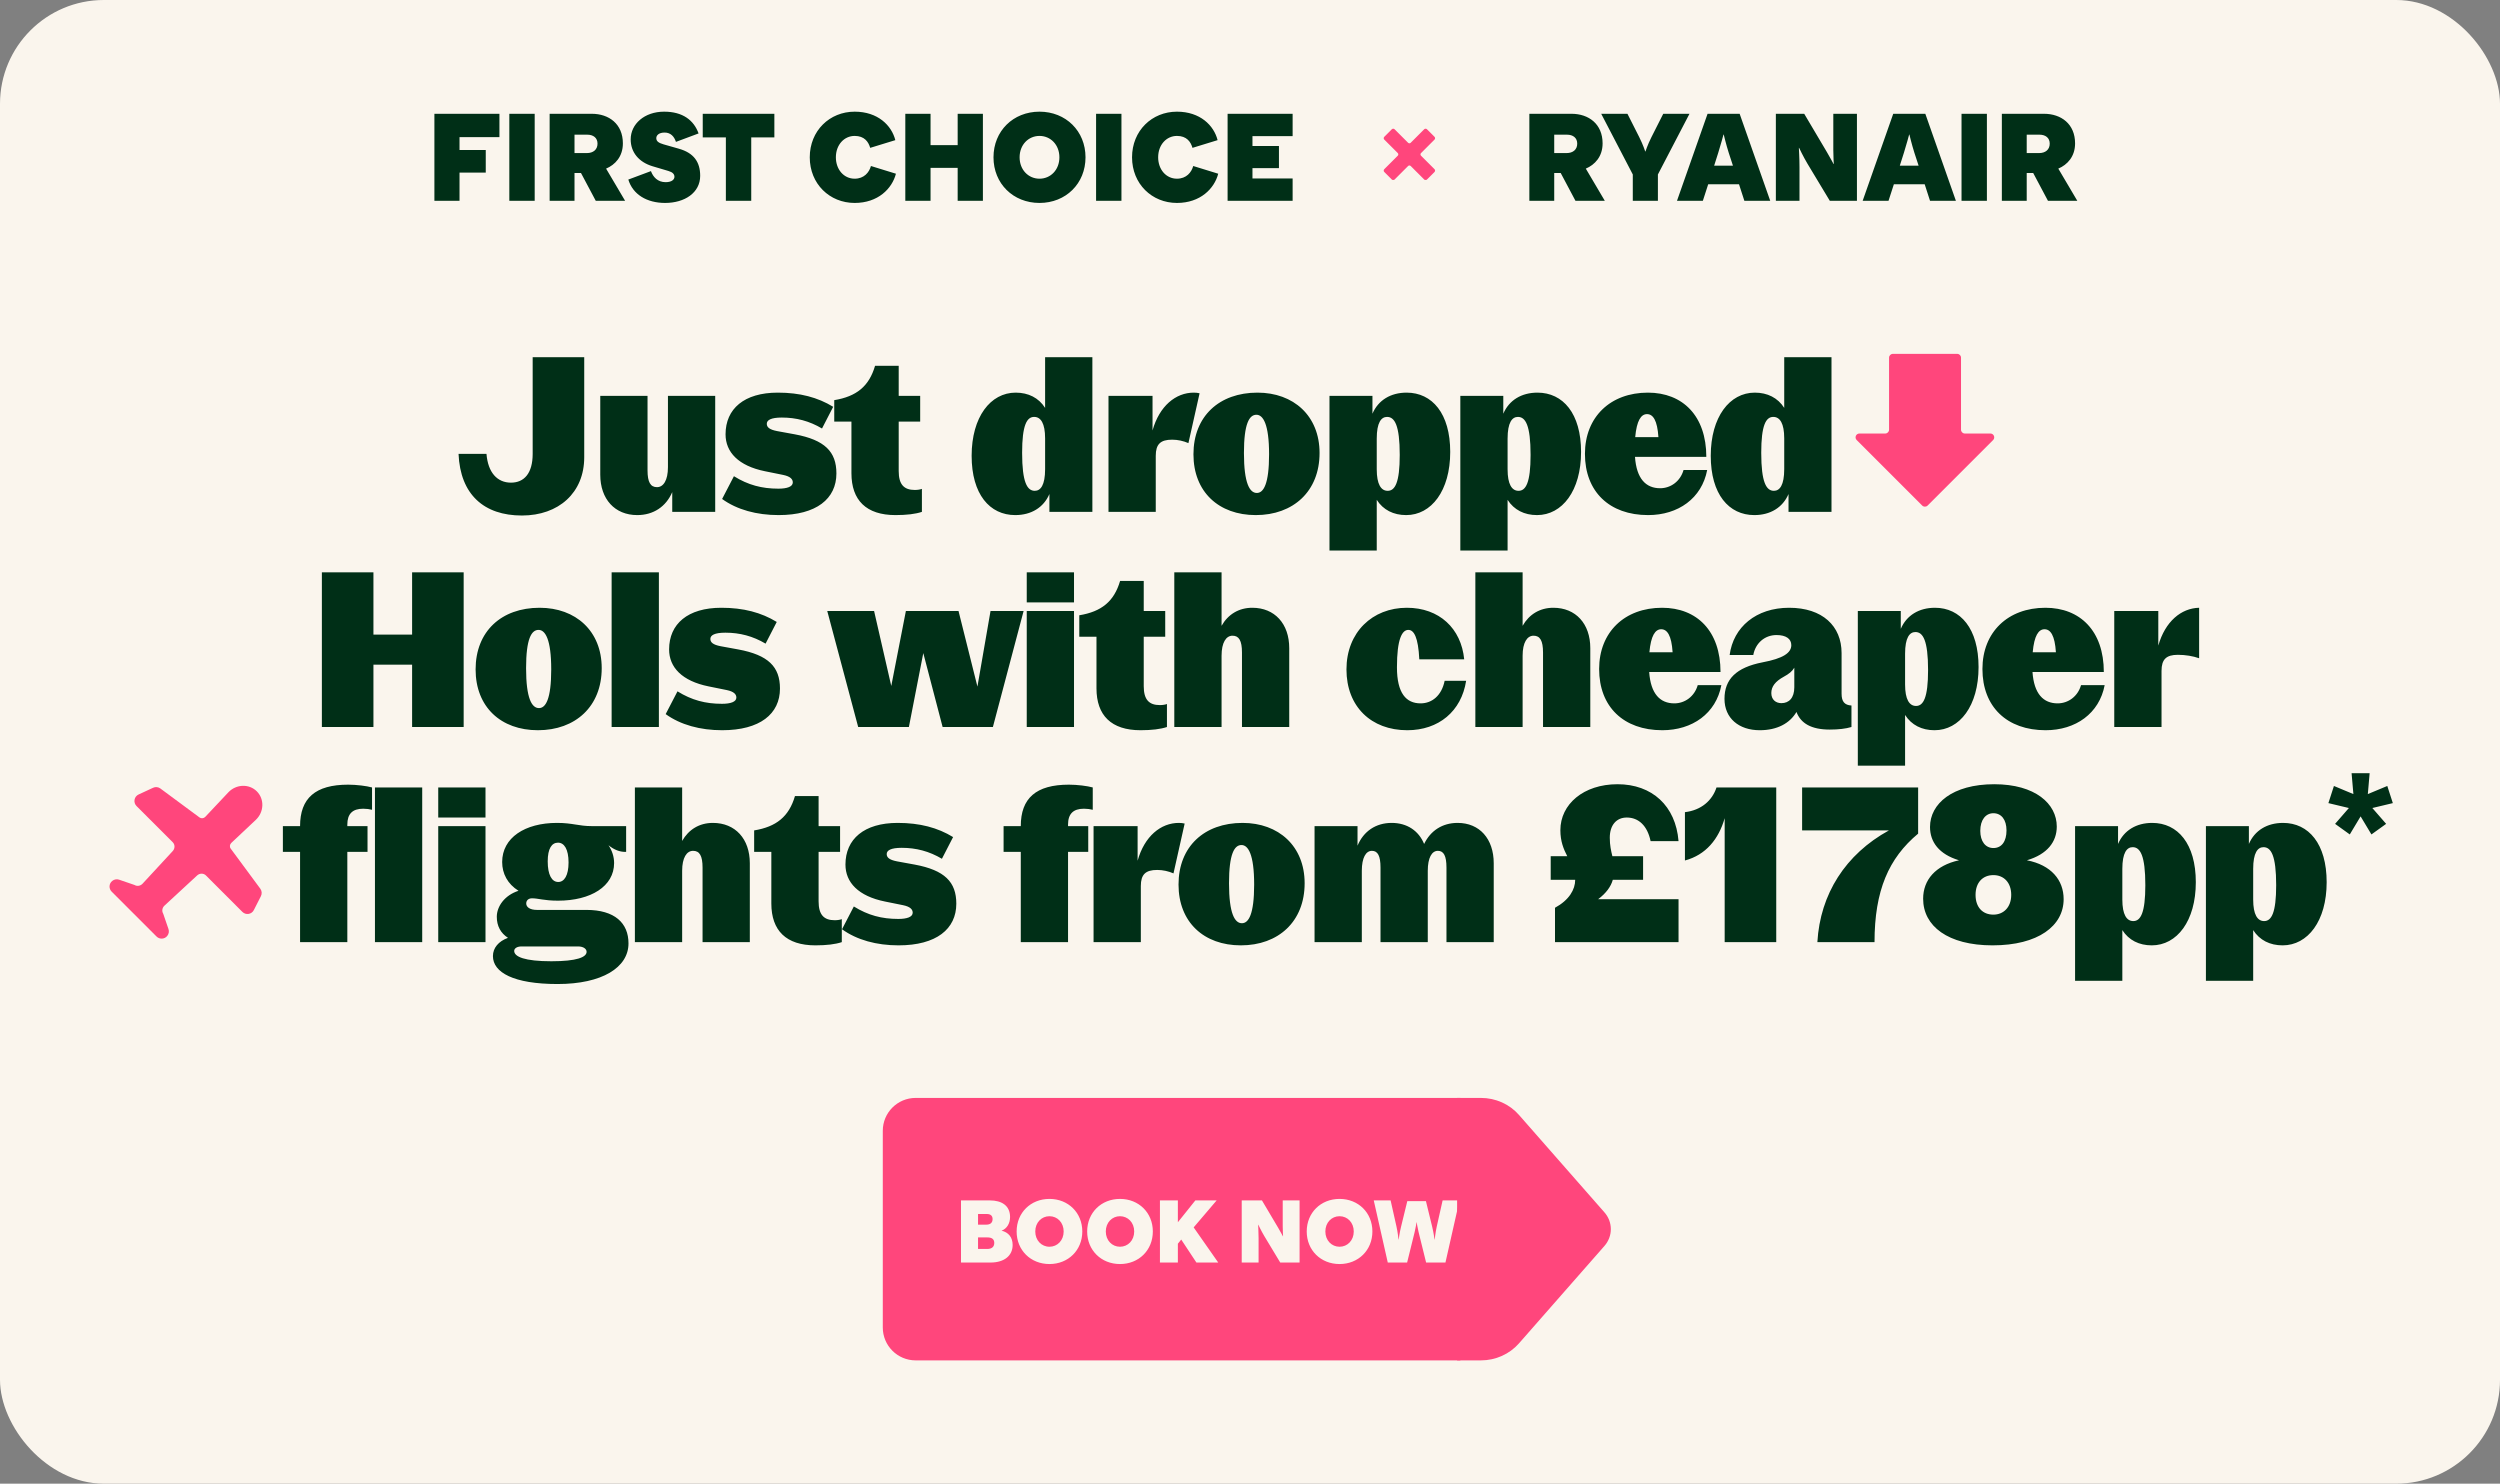
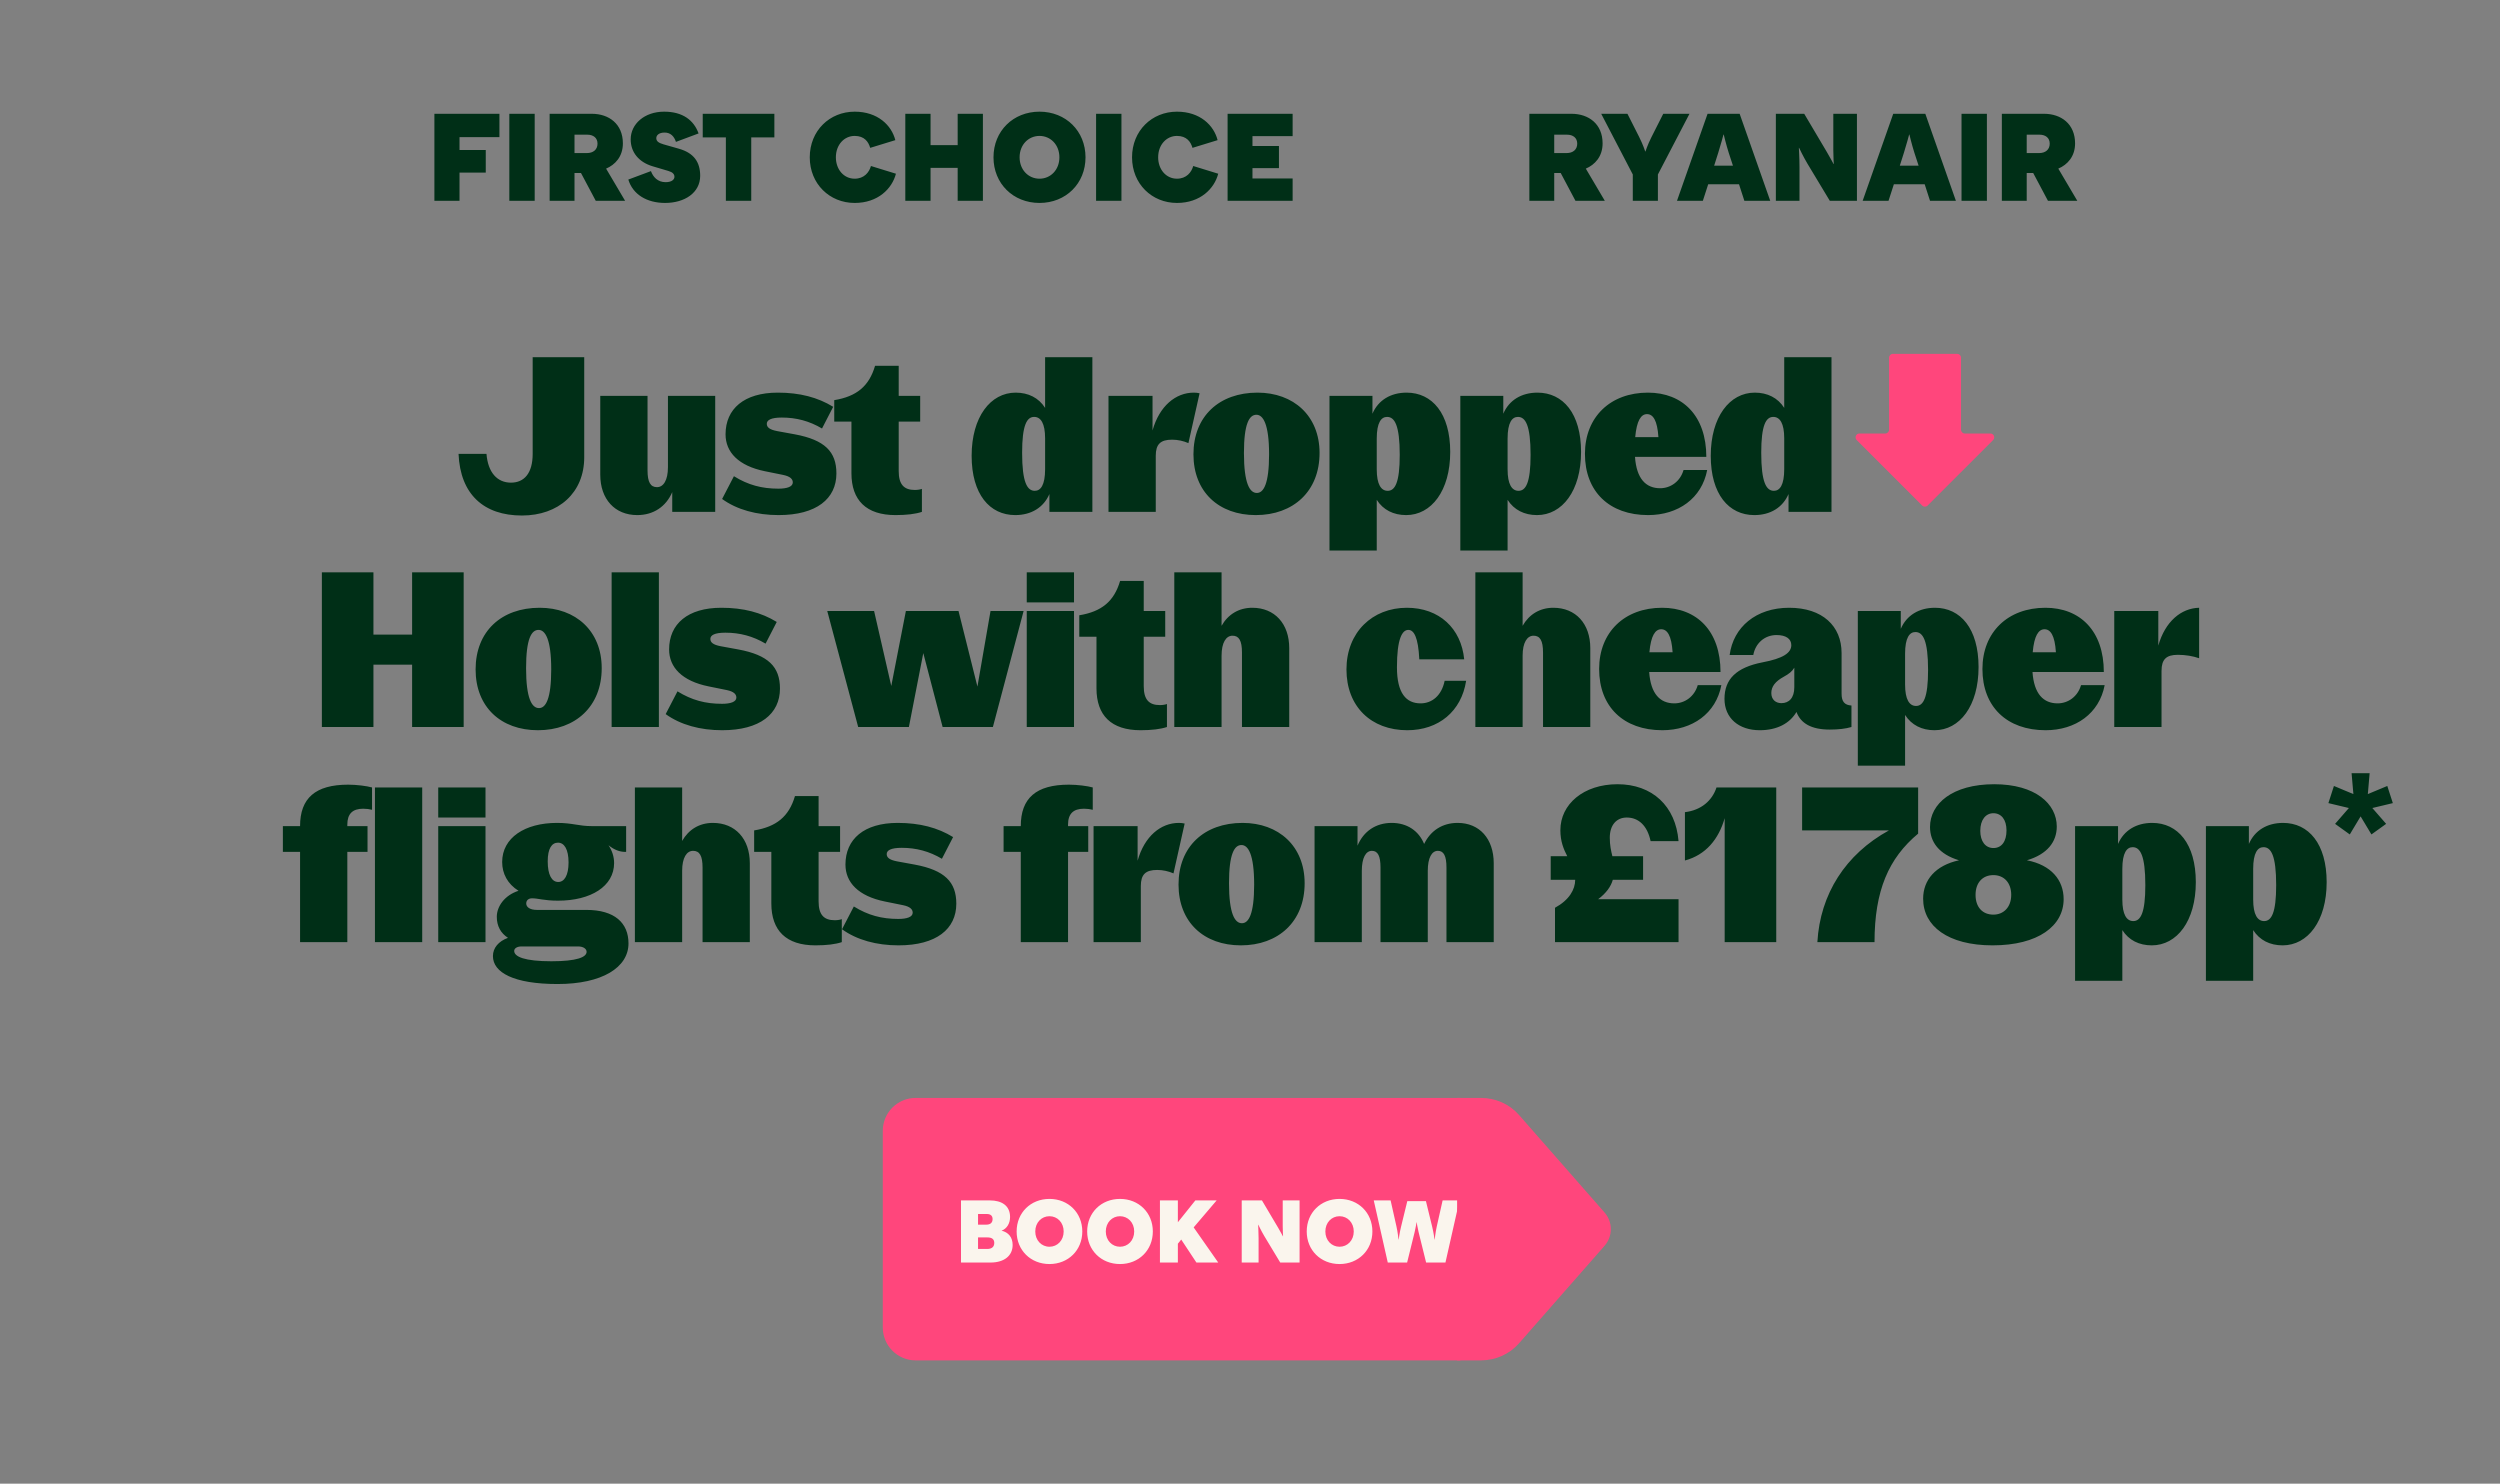
<svg xmlns="http://www.w3.org/2000/svg" width="337" height="200" viewBox="0 0 337 200" fill="none">
  <rect x="0" y="0" width="337" height="200" fill="#808080" stroke="none" />
-   <rect width="337" height="200" rx="14" fill="#FAF5ED" />
  <path d="M119 152.43C119 149.984 120.984 148 123.43 148H196.861V183.38H123.43C120.984 183.38 119 181.396 119 178.949V152.43Z" fill="#FF467C" />
  <path d="M129.542 170.19V161.816H133.442C135.033 161.816 136.157 162.522 136.157 164.053C136.157 164.915 135.727 165.632 135.009 165.896C135.93 166.111 136.504 166.781 136.504 167.821C136.504 169.329 135.296 170.19 133.538 170.19H129.542ZM131.839 168.36H133.083C133.705 168.36 134.028 168.061 134.028 167.546C134.028 167.032 133.693 166.805 133.107 166.805H131.839V168.36ZM131.839 165.082H132.963C133.514 165.082 133.801 164.807 133.801 164.329C133.801 163.874 133.514 163.647 133.023 163.647H131.839V165.082ZM141.468 170.393C138.932 170.393 137.042 168.527 137.042 166.003C137.042 163.479 138.932 161.613 141.468 161.613C144.004 161.613 145.894 163.479 145.894 166.003C145.894 168.527 144.004 170.393 141.468 170.393ZM139.555 166.003C139.555 167.211 140.404 168.061 141.468 168.061C142.533 168.061 143.382 167.211 143.382 166.003C143.382 164.795 142.533 163.946 141.468 163.946C140.404 163.946 139.555 164.795 139.555 166.003ZM150.976 170.393C148.44 170.393 146.55 168.527 146.55 166.003C146.55 163.479 148.44 161.613 150.976 161.613C153.512 161.613 155.402 163.479 155.402 166.003C155.402 168.527 153.512 170.393 150.976 170.393ZM149.062 166.003C149.062 167.211 149.911 168.061 150.976 168.061C152.041 168.061 152.89 167.211 152.89 166.003C152.89 164.795 152.041 163.946 150.976 163.946C149.911 163.946 149.062 164.795 149.062 166.003ZM158.776 170.19H156.359V161.816H158.776V164.759L161.132 161.816H164.003L160.905 165.453L164.218 170.19H161.276L159.23 167.092L158.776 167.654V170.19ZM167.384 170.19V161.816H170.111L172.301 165.513C172.659 166.123 172.935 166.649 172.935 166.649H172.958C172.958 166.649 172.911 166.003 172.911 165.309V161.816H175.183V170.19H172.576L170.422 166.613C170.028 165.955 169.621 165.094 169.621 165.094H169.597C169.597 165.094 169.657 166.099 169.657 166.924V170.19H167.384ZM180.572 170.393C178.036 170.393 176.146 168.527 176.146 166.003C176.146 163.479 178.036 161.613 180.572 161.613C183.108 161.613 184.998 163.479 184.998 166.003C184.998 168.527 183.108 170.393 180.572 170.393ZM178.658 166.003C178.658 167.211 179.507 168.061 180.572 168.061C181.636 168.061 182.486 167.211 182.486 166.003C182.486 164.795 181.636 163.946 180.572 163.946C179.507 163.946 178.658 164.795 178.658 166.003ZM185.182 161.816H187.455L188.244 165.333C188.424 166.123 188.519 167.092 188.519 167.092H188.543C188.543 167.092 188.663 166.159 188.866 165.345L189.704 161.912H192.216L193.053 165.345C193.256 166.159 193.376 167.092 193.376 167.092H193.4C193.4 167.092 193.496 166.123 193.675 165.333L194.465 161.816H196.737L194.847 170.19H192.24L191.223 166.075C191.067 165.453 190.972 164.771 190.972 164.771H190.948C190.948 164.771 190.852 165.453 190.696 166.075L189.68 170.19H187.072L185.182 161.816Z" fill="#FAF5ED" />
-   <path d="M199.638 183.38H196.418L196.418 178.73L196.418 152.486V148H199.63C201.604 148 203.481 148.836 204.757 150.292L216.278 163.426C217.428 164.733 217.428 166.647 216.278 167.954L204.757 181.087C203.481 182.537 201.611 183.38 199.63 183.38H199.638Z" fill="#FF467C" />
+   <path d="M199.638 183.38H196.418L196.418 178.73V148H199.63C201.604 148 203.481 148.836 204.757 150.292L216.278 163.426C217.428 164.733 217.428 166.647 216.278 167.954L204.757 181.087C203.481 182.537 201.611 183.38 199.63 183.38H199.638Z" fill="#FF467C" />
  <path d="M58.557 27.072V15.338H67.323V18.489H61.943V20.216H65.48V23.267H61.943V27.072H58.557ZM68.657 27.072V15.338H72.076V27.072H68.657ZM74.091 27.072V15.338H79.774C82.087 15.338 83.964 16.713 83.964 19.328C83.964 21.104 82.925 22.211 81.701 22.73L84.266 27.072H80.31L78.315 23.317H77.444V27.072H74.091ZM77.444 20.635H79.103C79.975 20.635 80.545 20.166 80.545 19.361C80.545 18.59 79.992 18.154 79.153 18.154H77.444V20.635ZM89.659 27.357C87.178 27.357 85.3 26.2 84.697 24.205L87.748 23.065C88.033 23.853 88.653 24.557 89.726 24.557C90.564 24.557 90.916 24.189 90.916 23.837C90.916 23.485 90.681 23.216 90.111 23.049L87.966 22.412C86.122 21.859 85.016 20.534 85.016 18.791C85.016 16.713 86.876 15.053 89.525 15.053C92.039 15.053 93.531 16.21 94.168 17.987L91.117 19.126C90.882 18.406 90.413 17.869 89.592 17.869C88.82 17.869 88.469 18.238 88.469 18.623C88.469 19.026 88.754 19.261 89.457 19.462L91.519 20.048C93.514 20.618 94.385 21.825 94.385 23.702C94.385 25.982 92.29 27.357 89.659 27.357ZM97.847 27.072V18.523H94.729V15.338H104.384V18.523H101.267V27.072H97.847ZM115.207 27.357C111.838 27.357 109.156 24.792 109.156 21.205C109.156 17.618 111.838 15.053 115.207 15.053C118.325 15.053 120.186 16.897 120.689 18.892L117.303 19.931C117.068 19.11 116.515 18.322 115.207 18.322C113.799 18.322 112.676 19.512 112.676 21.205C112.676 22.848 113.749 24.088 115.207 24.088C116.481 24.088 117.169 23.233 117.403 22.378L120.772 23.417C120.253 25.429 118.359 27.357 115.207 27.357ZM129.093 15.338H132.496V27.072H129.093V22.63H125.439V27.072H122.036V15.338H125.439V19.562H129.093V15.338ZM140.125 27.357C136.571 27.357 133.923 24.742 133.923 21.205C133.923 17.668 136.571 15.053 140.125 15.053C143.678 15.053 146.327 17.668 146.327 21.205C146.327 24.742 143.678 27.357 140.125 27.357ZM137.443 21.205C137.443 22.898 138.633 24.088 140.125 24.088C141.616 24.088 142.807 22.898 142.807 21.205C142.807 19.512 141.616 18.322 140.125 18.322C138.633 18.322 137.443 19.512 137.443 21.205ZM147.752 27.072V15.338H151.171V27.072H147.752ZM158.651 27.357C155.282 27.357 152.6 24.792 152.6 21.205C152.6 17.618 155.282 15.053 158.651 15.053C161.769 15.053 163.629 16.897 164.132 18.892L160.746 19.931C160.511 19.11 159.958 18.322 158.651 18.322C157.243 18.322 156.12 19.512 156.12 21.205C156.12 22.848 157.193 24.088 158.651 24.088C159.925 24.088 160.612 23.233 160.847 22.378L164.216 23.417C163.696 25.429 161.802 27.357 158.651 27.357ZM165.48 27.072V15.338H174.246V18.355H168.832V19.68H172.402V22.663H168.832V24.054H174.246V27.072H165.48ZM206.157 27.072V15.338H211.839C214.152 15.338 216.03 16.713 216.03 19.328C216.03 21.104 214.99 22.211 213.767 22.73L216.331 27.072H212.375L210.381 23.317H209.509V27.072H206.157ZM209.509 20.635H211.169C212.04 20.635 212.61 20.166 212.61 19.361C212.61 18.59 212.057 18.154 211.219 18.154H209.509V20.635ZM215.842 15.338H219.379L220.971 18.489C221.508 19.562 221.776 20.417 221.776 20.417H221.809C221.809 20.417 222.077 19.562 222.614 18.489L224.206 15.338H227.743L223.485 23.518V27.072H220.1V23.518L215.842 15.338ZM226.056 27.072L230.18 15.338H234.504L238.628 27.072H235.141L234.42 24.842H230.264L229.543 27.072H226.056ZM231.068 22.328H233.599L233.029 20.585C232.677 19.478 232.359 18.137 232.359 18.137H232.325C232.325 18.137 231.973 19.478 231.621 20.585L231.068 22.328ZM239.386 27.072V15.338H243.208L246.275 20.518C246.778 21.372 247.163 22.11 247.163 22.11H247.197C247.197 22.11 247.13 21.205 247.13 20.233V15.338H250.315V27.072H246.661L243.643 22.06C243.09 21.138 242.52 19.931 242.52 19.931H242.487C242.487 19.931 242.571 21.339 242.571 22.495V27.072H239.386ZM251.085 27.072L255.208 15.338H259.533L263.656 27.072H260.169L259.449 24.842H255.292L254.571 27.072H251.085ZM256.096 22.328H258.627L258.057 20.585C257.705 19.478 257.387 18.137 257.387 18.137H257.353C257.353 18.137 257.001 19.478 256.649 20.585L256.096 22.328ZM264.414 27.072V15.338H267.834V27.072H264.414ZM269.849 27.072V15.338H275.531C277.844 15.338 279.721 16.713 279.721 19.328C279.721 21.104 278.682 22.211 277.459 22.73L280.023 27.072H276.067L274.073 23.317H273.201V27.072H269.849ZM273.201 20.635H274.861C275.732 20.635 276.302 20.166 276.302 19.361C276.302 18.59 275.749 18.154 274.911 18.154H273.201V20.635Z" fill="#002F17" />
  <g clip-path="url(#clip0_794_571)">
    <path d="M191.552 20.987C191.456 20.89 191.456 20.734 191.552 20.638L193.371 18.819C193.476 18.715 193.476 18.546 193.371 18.441L192.358 17.427C192.253 17.323 192.084 17.323 191.98 17.427L190.161 19.246C190.065 19.343 189.908 19.343 189.812 19.246L187.993 17.427C187.889 17.323 187.72 17.323 187.615 17.427L186.602 18.441C186.497 18.545 186.497 18.715 186.602 18.819L188.42 20.638C188.517 20.734 188.517 20.89 188.42 20.986L186.602 22.805C186.497 22.91 186.497 23.079 186.602 23.183L187.615 24.197C187.72 24.301 187.889 24.301 187.993 24.197L189.812 22.378C189.908 22.282 190.065 22.282 190.161 22.378L191.98 24.197C192.084 24.301 192.253 24.301 192.357 24.197L193.371 23.183C193.475 23.079 193.475 22.91 193.371 22.805L191.552 20.987H191.552Z" fill="#FF467C" />
  </g>
  <path d="M70.356 69.492C65.23 69.492 62.044 66.654 61.812 61.181H65.577C65.78 63.7 67.025 65.061 68.879 65.061C70.645 65.061 71.804 63.816 71.804 61.181V48.148H78.754V61.644C78.754 66.422 75.308 69.492 70.356 69.492ZM85.898 69.434C82.886 69.434 80.916 67.291 80.916 63.99V53.361H87.288V63.41C87.288 65.003 87.693 65.669 88.562 65.669C89.431 65.669 90.039 64.743 90.039 62.976V53.361H96.41V69H90.618V66.336C89.778 68.305 88.07 69.434 85.898 69.434ZM104.957 69.434C102.003 69.434 99.339 68.71 97.341 67.262L98.933 64.192C100.845 65.38 102.698 65.872 104.928 65.872C106.087 65.872 106.869 65.612 106.869 65.032C106.869 64.598 106.55 64.222 105.565 64.019L103.133 63.526C99.542 62.802 97.804 60.949 97.804 58.545C97.804 55.099 100.324 52.927 104.841 52.927C107.824 52.927 110.228 53.564 112.313 54.838L110.807 57.763C109.099 56.749 107.332 56.286 105.392 56.286C103.915 56.286 103.364 56.634 103.364 57.126C103.364 57.589 103.712 57.908 104.755 58.111L107.129 58.545C111.184 59.298 112.748 60.891 112.748 63.816C112.748 67.233 110.054 69.434 104.957 69.434ZM120.71 69.434C116.772 69.434 114.773 67.436 114.773 63.787V56.836H112.457V53.94C115.44 53.448 117.148 52.087 117.959 49.307H121.145V53.361H124.041V56.836H121.145V63.497C121.145 65.322 121.869 66.046 123.317 66.046C123.693 66.046 124.041 65.988 124.273 65.901V69C123.404 69.29 122.216 69.434 120.71 69.434ZM136.855 69.434C133.409 69.434 130.976 66.625 130.976 61.441C130.976 56.199 133.525 52.927 136.913 52.927C138.622 52.927 140.012 53.622 140.881 54.983V48.148H147.252V69H141.46V66.596C140.678 68.421 138.998 69.434 136.855 69.434ZM139.49 66.162C140.272 66.162 140.881 65.409 140.881 63.237V59.095C140.881 57.068 140.301 56.199 139.404 56.199C138.419 56.199 137.782 57.3 137.782 61.036C137.782 65.061 138.477 66.162 139.49 66.162ZM160.198 59.733C159.532 59.443 158.779 59.269 157.997 59.269C156.433 59.269 155.796 59.877 155.796 61.441V69H149.425V53.361H155.362V58.024C156.288 54.722 158.489 52.927 160.922 52.927C161.183 52.927 161.472 52.956 161.704 53.014L160.198 59.733ZM169.276 69.434C164.295 69.434 160.877 66.307 160.877 61.239C160.877 56.112 164.353 52.927 169.508 52.927C174.373 52.927 177.877 56.054 177.877 61.065C177.877 66.22 174.344 69.434 169.276 69.434ZM169.421 66.451C170.319 66.451 171.072 65.264 171.072 61.239C171.072 57.155 170.261 55.91 169.363 55.91C168.407 55.91 167.683 57.097 167.683 61.065C167.683 65.177 168.465 66.451 169.421 66.451ZM179.214 74.213V53.361H185.006V55.765C185.788 53.94 187.468 52.927 189.611 52.927C193.057 52.927 195.49 55.736 195.49 60.92C195.49 66.162 192.941 69.434 189.553 69.434C187.844 69.434 186.454 68.739 185.585 67.378V74.213H179.214ZM187.062 66.162C188.047 66.162 188.684 65.061 188.684 61.325C188.684 57.3 187.989 56.199 186.975 56.199C186.193 56.199 185.585 56.952 185.585 59.124V63.266C185.585 65.293 186.164 66.162 187.062 66.162ZM196.852 74.213V53.361H202.644V55.765C203.426 53.94 205.105 52.927 207.249 52.927C210.695 52.927 213.128 55.736 213.128 60.92C213.128 66.162 210.579 69.434 207.191 69.434C205.482 69.434 204.092 68.739 203.223 67.378V74.213H196.852ZM204.7 66.162C205.685 66.162 206.322 65.061 206.322 61.325C206.322 57.3 205.627 56.199 204.613 56.199C203.831 56.199 203.223 56.952 203.223 59.124V63.266C203.223 65.293 203.802 66.162 204.7 66.162ZM222.164 69.434C216.951 69.434 213.65 66.278 213.65 61.181C213.65 56.199 217.096 52.927 222.135 52.927C226.827 52.927 230.012 56.054 230.012 61.586H220.397C220.6 64.54 221.874 65.814 223.786 65.814C225.205 65.814 226.508 64.888 226.943 63.353H230.128C229.404 67.175 226.219 69.434 222.164 69.434ZM222.019 55.823C221.208 55.823 220.629 56.692 220.426 58.922H223.554C223.409 56.663 222.83 55.823 222.019 55.823ZM236.488 69.434C233.042 69.434 230.609 66.625 230.609 61.441C230.609 56.199 233.158 52.927 236.546 52.927C238.255 52.927 239.645 53.622 240.514 54.983V48.148H246.885V69H241.093V66.596C240.311 68.421 238.631 69.434 236.488 69.434ZM239.124 66.162C239.906 66.162 240.514 65.409 240.514 63.237V59.095C240.514 57.068 239.935 56.199 239.037 56.199C238.052 56.199 237.415 57.3 237.415 61.036C237.415 65.061 238.11 66.162 239.124 66.162ZM43.388 98V77.148H50.339V85.547H55.552V77.148H62.502V98H55.552V89.601H50.339V98H43.388ZM72.509 98.434C67.528 98.434 64.111 95.307 64.111 90.239C64.111 85.112 67.586 81.927 72.741 81.927C77.606 81.927 81.111 85.055 81.111 90.065C81.111 95.22 77.578 98.434 72.509 98.434ZM72.654 95.451C73.552 95.451 74.305 94.264 74.305 90.239C74.305 86.155 73.494 84.91 72.596 84.91C71.641 84.91 70.916 86.097 70.916 90.065C70.916 94.177 71.698 95.451 72.654 95.451ZM82.447 98V77.148H88.818V98H82.447ZM97.349 98.434C94.395 98.434 91.731 97.71 89.733 96.262L91.326 93.192C93.237 94.38 95.091 94.872 97.32 94.872C98.479 94.872 99.261 94.612 99.261 94.032C99.261 93.598 98.942 93.222 97.958 93.019L95.525 92.526C91.934 91.802 90.196 89.949 90.196 87.545C90.196 84.099 92.716 81.927 97.234 81.927C100.217 81.927 102.62 82.564 104.705 83.838L103.2 86.763C101.491 85.749 99.724 85.286 97.784 85.286C96.307 85.286 95.757 85.634 95.757 86.126C95.757 86.589 96.104 86.908 97.147 87.111L99.522 87.545C103.576 88.298 105.14 89.891 105.14 92.816C105.14 96.233 102.447 98.434 97.349 98.434ZM115.683 98L111.513 82.361H117.827L120.143 92.469L122.113 82.361H129.208L131.757 92.555L133.523 82.361H137.983L133.842 98H127.065L124.459 88.037L122.518 98H115.683ZM138.405 81.203V77.148H144.776V81.203H138.405ZM138.405 98V82.361H144.776V98H138.405ZM153.742 98.434C149.803 98.434 147.805 96.436 147.805 92.787V85.836H145.488V82.94C148.471 82.448 150.179 81.087 150.99 78.307H154.176V82.361H157.072V85.836H154.176V92.497C154.176 94.322 154.9 95.046 156.348 95.046C156.725 95.046 157.072 94.988 157.304 94.901V98C156.435 98.29 155.248 98.434 153.742 98.434ZM158.295 98V77.148H164.667V84.359C165.535 82.825 166.983 81.927 168.808 81.927C171.82 81.927 173.789 84.07 173.789 87.371V98H167.418V87.951C167.418 86.358 167.012 85.692 166.144 85.692C165.275 85.692 164.667 86.618 164.667 88.385V98H158.295ZM189.699 98.434C184.833 98.434 181.503 95.249 181.503 90.239C181.503 85.228 185.007 81.927 189.641 81.927C194.014 81.927 196.968 84.707 197.374 88.877H191.321C191.176 85.894 190.597 84.91 189.844 84.91C189.004 84.91 188.309 86.126 188.309 89.949C188.309 93.453 189.554 94.814 191.494 94.814C193.029 94.814 194.333 93.772 194.738 91.773H197.634C196.997 95.886 193.927 98.434 189.699 98.434ZM198.878 98V77.148H205.249V84.359C206.118 82.825 207.566 81.927 209.39 81.927C212.402 81.927 214.372 84.07 214.372 87.371V98H208V87.951C208 86.358 207.595 85.692 206.726 85.692C205.857 85.692 205.249 86.618 205.249 88.385V98H198.878ZM224.077 98.434C218.864 98.434 215.563 95.278 215.563 90.181C215.563 85.199 219.009 81.927 224.048 81.927C228.74 81.927 231.925 85.055 231.925 90.586H222.31C222.513 93.54 223.787 94.814 225.699 94.814C227.118 94.814 228.421 93.888 228.856 92.353H232.041C231.317 96.175 228.132 98.434 224.077 98.434ZM223.932 84.823C223.121 84.823 222.542 85.692 222.339 87.922H225.467C225.322 85.663 224.743 84.823 223.932 84.823ZM237.211 98.434C234.401 98.434 232.461 96.813 232.461 94.206C232.461 91.571 234.025 89.978 237.587 89.283C240.367 88.761 241.468 88.008 241.468 86.966C241.468 86.126 240.773 85.605 239.47 85.605C237.877 85.605 236.631 86.705 236.342 88.298H233.156C233.648 84.533 236.718 81.927 241.178 81.927C245.667 81.927 248.245 84.388 248.245 88.037V93.511C248.245 94.583 248.65 95.046 249.577 95.104V98C248.824 98.232 247.81 98.347 246.652 98.347C244.161 98.347 242.742 97.508 242.163 95.973C241.265 97.508 239.556 98.434 237.211 98.434ZM240.136 94.785C241.149 94.785 241.873 94.09 241.873 92.642V90.007C241.584 90.499 241.149 90.847 240.454 91.223C239.296 91.86 238.774 92.555 238.774 93.424C238.774 94.293 239.354 94.785 240.136 94.785ZM250.434 103.213V82.361H256.226V84.765C257.008 82.94 258.688 81.927 260.831 81.927C264.277 81.927 266.71 84.736 266.71 89.92C266.71 95.162 264.161 98.434 260.773 98.434C259.064 98.434 257.674 97.739 256.805 96.378V103.213H250.434ZM258.282 95.162C259.267 95.162 259.904 94.061 259.904 90.325C259.904 86.3 259.209 85.199 258.195 85.199C257.413 85.199 256.805 85.952 256.805 88.124V92.266C256.805 94.293 257.384 95.162 258.282 95.162ZM275.746 98.434C270.533 98.434 267.232 95.278 267.232 90.181C267.232 85.199 270.678 81.927 275.717 81.927C280.409 81.927 283.595 85.055 283.595 90.586H273.98C274.182 93.54 275.457 94.814 277.368 94.814C278.787 94.814 280.09 93.888 280.525 92.353H283.71C282.986 96.175 279.801 98.434 275.746 98.434ZM275.601 84.823C274.79 84.823 274.211 85.692 274.009 87.922H277.136C276.992 85.663 276.412 84.823 275.601 84.823ZM296.442 88.733C295.631 88.443 294.617 88.269 293.575 88.269C292.011 88.269 291.374 88.877 291.374 90.441V98H285.002V82.361H290.939V87.024C291.866 83.78 294.009 81.985 296.442 81.927V88.733ZM40.449 127V114.836H38.132V111.361H40.449C40.449 107.596 42.505 105.772 46.936 105.772C48.065 105.772 49.426 105.945 50.151 106.148V109.16C49.832 109.073 49.398 109.015 48.963 109.015C47.515 109.015 46.82 109.71 46.82 111.158V111.361H49.542V114.836H46.82V127H40.449ZM50.543 127V106.148H56.914V127H50.543ZM59.074 110.203V106.148H65.445V110.203H59.074ZM59.074 127V111.361H65.445V127H59.074ZM75.164 132.647C69.227 132.647 66.447 131.083 66.447 128.882C66.447 127.782 67.2 126.884 68.474 126.421C67.489 125.784 66.968 124.828 66.968 123.583C66.968 122.192 68.011 120.687 69.893 120.078C68.416 119.152 67.692 117.761 67.692 116.198C67.692 112.925 70.762 110.927 75.077 110.927C77.22 110.927 77.973 111.361 79.798 111.361H84.402V114.836H84.287C83.563 114.836 82.81 114.576 82.028 113.939C82.491 114.634 82.781 115.445 82.781 116.342C82.781 119.47 79.653 121.411 75.222 121.411C73.339 121.411 72.557 121.092 71.718 121.092C71.225 121.092 70.936 121.382 70.936 121.787C70.936 122.279 71.428 122.656 72.384 122.656H79.045C82.868 122.656 84.721 124.422 84.721 127.174C84.721 130.417 81.159 132.647 75.164 132.647ZM75.251 118.891C76.062 118.891 76.641 118.022 76.641 116.256C76.641 114.489 76.062 113.591 75.222 113.591C74.382 113.591 73.832 114.373 73.832 116.111C73.832 117.935 74.382 118.891 75.251 118.891ZM74.324 129.578C77.77 129.578 79.074 129.027 79.074 128.303C79.074 127.927 78.668 127.579 77.915 127.579H70.327C69.69 127.579 69.314 127.84 69.314 128.187C69.314 128.969 70.733 129.578 74.324 129.578ZM85.582 127V106.148H91.954V113.359C92.823 111.824 94.271 110.927 96.095 110.927C99.107 110.927 101.076 113.07 101.076 116.371V127H94.705V116.951C94.705 115.358 94.3 114.692 93.431 114.692C92.562 114.692 91.954 115.618 91.954 117.385V127H85.582ZM109.913 127.434C105.974 127.434 103.976 125.436 103.976 121.787V114.836H101.659V111.94C104.642 111.448 106.351 110.087 107.162 107.307H110.347V111.361H113.243V114.836H110.347V121.497C110.347 123.322 111.071 124.046 112.519 124.046C112.896 124.046 113.243 123.988 113.475 123.901V127C112.606 127.29 111.419 127.434 109.913 127.434ZM121.121 127.434C118.167 127.434 115.502 126.71 113.504 125.262L115.097 122.192C117.008 123.38 118.862 123.872 121.092 123.872C122.25 123.872 123.032 123.612 123.032 123.032C123.032 122.598 122.713 122.221 121.729 122.019L119.296 121.526C115.705 120.802 113.967 118.949 113.967 116.545C113.967 113.099 116.487 110.927 121.005 110.927C123.988 110.927 126.391 111.564 128.477 112.838L126.971 115.763C125.262 114.75 123.495 114.286 121.555 114.286C120.078 114.286 119.528 114.634 119.528 115.126C119.528 115.589 119.875 115.908 120.918 116.111L123.293 116.545C127.347 117.298 128.911 118.891 128.911 121.816C128.911 125.233 126.218 127.434 121.121 127.434ZM137.601 127V114.836H135.284V111.361H137.601C137.601 107.596 139.657 105.772 144.088 105.772C145.218 105.772 146.579 105.945 147.303 106.148V109.16C146.984 109.073 146.55 109.015 146.116 109.015C144.668 109.015 143.972 109.71 143.972 111.158V111.361H146.695V114.836H143.972V127H137.601ZM158.186 117.733C157.52 117.443 156.767 117.269 155.985 117.269C154.421 117.269 153.784 117.877 153.784 119.441V127H147.413V111.361H153.35V116.024C154.276 112.722 156.477 110.927 158.91 110.927C159.171 110.927 159.46 110.956 159.692 111.014L158.186 117.733ZM167.264 127.434C162.283 127.434 158.865 124.307 158.865 119.238C158.865 114.112 162.341 110.927 167.496 110.927C172.361 110.927 175.865 114.054 175.865 119.065C175.865 124.22 172.332 127.434 167.264 127.434ZM167.409 124.451C168.307 124.451 169.06 123.264 169.06 119.238C169.06 115.155 168.249 113.91 167.351 113.91C166.395 113.91 165.671 115.097 165.671 119.065C165.671 123.177 166.453 124.451 167.409 124.451ZM177.202 127V111.361H182.994V113.997C183.805 112.056 185.456 110.927 187.599 110.927C189.684 110.927 191.248 111.998 191.972 113.765C192.841 111.969 194.433 110.927 196.49 110.927C199.444 110.927 201.355 113.07 201.355 116.371V127H194.984V116.951C194.984 115.358 194.607 114.692 193.825 114.692C193.014 114.692 192.464 115.618 192.464 117.385V127H186.093V116.951C186.093 115.358 185.716 114.692 184.934 114.692C184.123 114.692 183.573 115.618 183.573 117.385V127H177.202ZM209.614 127V122.366C211.526 121.324 212.336 119.905 212.336 118.601H209.035V115.416H211.265C210.773 114.46 210.338 113.417 210.338 111.911C210.338 108.407 213.466 105.714 218.042 105.714C222.704 105.714 225.89 108.639 226.267 113.388H222.502C222.067 111.303 220.88 110.203 219.287 110.203C217.926 110.203 216.999 111.187 216.999 112.925C216.999 113.968 217.173 114.692 217.347 115.416H221.488V118.601H217.405C217.144 119.528 216.507 120.397 215.435 121.208H226.267V127H209.614ZM232.486 127V110.29C231.676 113.128 229.938 115.242 227.129 115.995V109.479C229.33 109.218 230.807 107.915 231.386 106.148H239.437V127H232.486ZM244.981 127C245.358 120.513 248.775 115.155 254.625 111.94H242.925V106.148H258.564V112.375C254.596 115.676 252.685 120.049 252.685 127H244.981ZM268.593 127.434C262.569 127.434 259.239 124.828 259.239 121.15C259.239 118.63 260.89 116.661 264.075 115.966C261.382 115.155 260.166 113.504 260.166 111.477C260.166 108.349 263.178 105.714 268.825 105.714C274.356 105.714 277.253 108.349 277.253 111.419C277.253 113.475 275.978 115.155 273.227 115.966C276.5 116.603 278.179 118.63 278.179 121.208C278.179 124.799 274.762 127.434 268.593 127.434ZM268.709 114.315C269.81 114.315 270.476 113.446 270.476 111.94C270.476 110.492 269.781 109.623 268.709 109.623C267.666 109.623 266.942 110.521 266.942 111.998C266.942 113.417 267.637 114.315 268.709 114.315ZM268.709 123.293C270.07 123.293 271.113 122.308 271.113 120.629C271.113 118.978 270.128 117.964 268.709 117.964C267.261 117.964 266.305 118.978 266.305 120.629C266.305 122.308 267.261 123.293 268.709 123.293ZM279.72 132.213V111.361H285.512V113.765C286.294 111.94 287.974 110.927 290.117 110.927C293.563 110.927 295.996 113.736 295.996 118.92C295.996 124.162 293.447 127.434 290.059 127.434C288.35 127.434 286.96 126.739 286.091 125.378V132.213H279.72ZM287.568 124.162C288.553 124.162 289.19 123.061 289.19 119.325C289.19 115.3 288.495 114.199 287.481 114.199C286.699 114.199 286.091 114.952 286.091 117.124V121.266C286.091 123.293 286.67 124.162 287.568 124.162ZM297.358 132.213V111.361H303.15V113.765C303.932 111.94 305.612 110.927 307.755 110.927C311.201 110.927 313.634 113.736 313.634 118.92C313.634 124.162 311.085 127.434 307.697 127.434C305.988 127.434 304.598 126.739 303.729 125.378V132.213H297.358ZM305.206 124.162C306.191 124.162 306.828 123.061 306.828 119.325C306.828 115.3 306.133 114.199 305.119 114.199C304.337 114.199 303.729 114.952 303.729 117.124V121.266C303.729 123.293 304.308 124.162 305.206 124.162ZM316.751 112.482L314.77 111.057L316.629 108.92L313.866 108.26L314.613 105.949L317.237 107.043L316.994 104.228H319.427L319.183 107.043L321.807 105.949L322.554 108.26L319.791 108.92L321.651 111.057L319.67 112.482L318.21 110.049L316.751 112.482Z" fill="#002F17" />
-   <path d="M35.171 120.801C35.334 120.48 35.304 120.095 35.094 119.803L31.096 114.39C30.927 114.156 30.966 113.826 31.184 113.621L34.478 110.523C35.602 109.465 35.667 107.722 34.62 106.675C33.573 105.628 31.83 105.691 30.772 106.817L27.674 110.109C27.47 110.327 27.14 110.365 26.905 110.199L21.606 106.28C21.323 106.078 20.954 106.042 20.638 106.19C19.986 106.492 19.332 106.795 18.68 107.098C18.072 107.379 17.93 108.181 18.405 108.655L23.286 113.537C23.605 113.856 23.602 114.382 23.281 114.726L19.209 119.13C18.925 119.432 18.473 119.501 18.132 119.293L16.057 118.582C15.743 118.473 15.394 118.535 15.135 118.745C15.129 118.748 15.127 118.753 15.121 118.756C14.677 119.116 14.644 119.782 15.048 120.188L21.105 126.245C21.508 126.648 22.174 126.616 22.536 126.171C22.539 126.166 22.542 126.163 22.547 126.157C22.757 125.898 22.82 125.549 22.711 125.236C22.474 124.546 22.236 123.853 21.999 123.163C21.792 122.822 21.86 122.37 22.163 122.086L26.57 118.014C26.913 117.693 27.439 117.69 27.759 118.009L32.675 122.926C33.139 123.389 33.922 123.264 34.216 122.68C34.535 122.053 34.852 121.429 35.171 120.801Z" fill="#FF467C" />
  <path d="M264.345 48.216L264.345 57.923C264.345 58.207 264.575 58.439 264.861 58.439L268.307 58.439C268.766 58.439 268.996 58.994 268.673 59.318L259.842 68.149C259.64 68.35 259.314 68.35 259.113 68.149L250.282 59.318C249.956 58.992 250.188 58.439 250.648 58.439L254.129 58.439C254.413 58.439 254.645 58.209 254.645 57.923L254.645 48.216C254.645 47.932 254.874 47.7 255.16 47.7L263.829 47.7C264.113 47.7 264.345 47.93 264.345 48.216Z" fill="#FF467C" />
  <defs>
    <clipPath id="clip0_794_571">
-       <rect width="6.926" height="6.904" fill="white" transform="translate(186.523 17.349)" />
-     </clipPath>
+       </clipPath>
  </defs>
</svg>